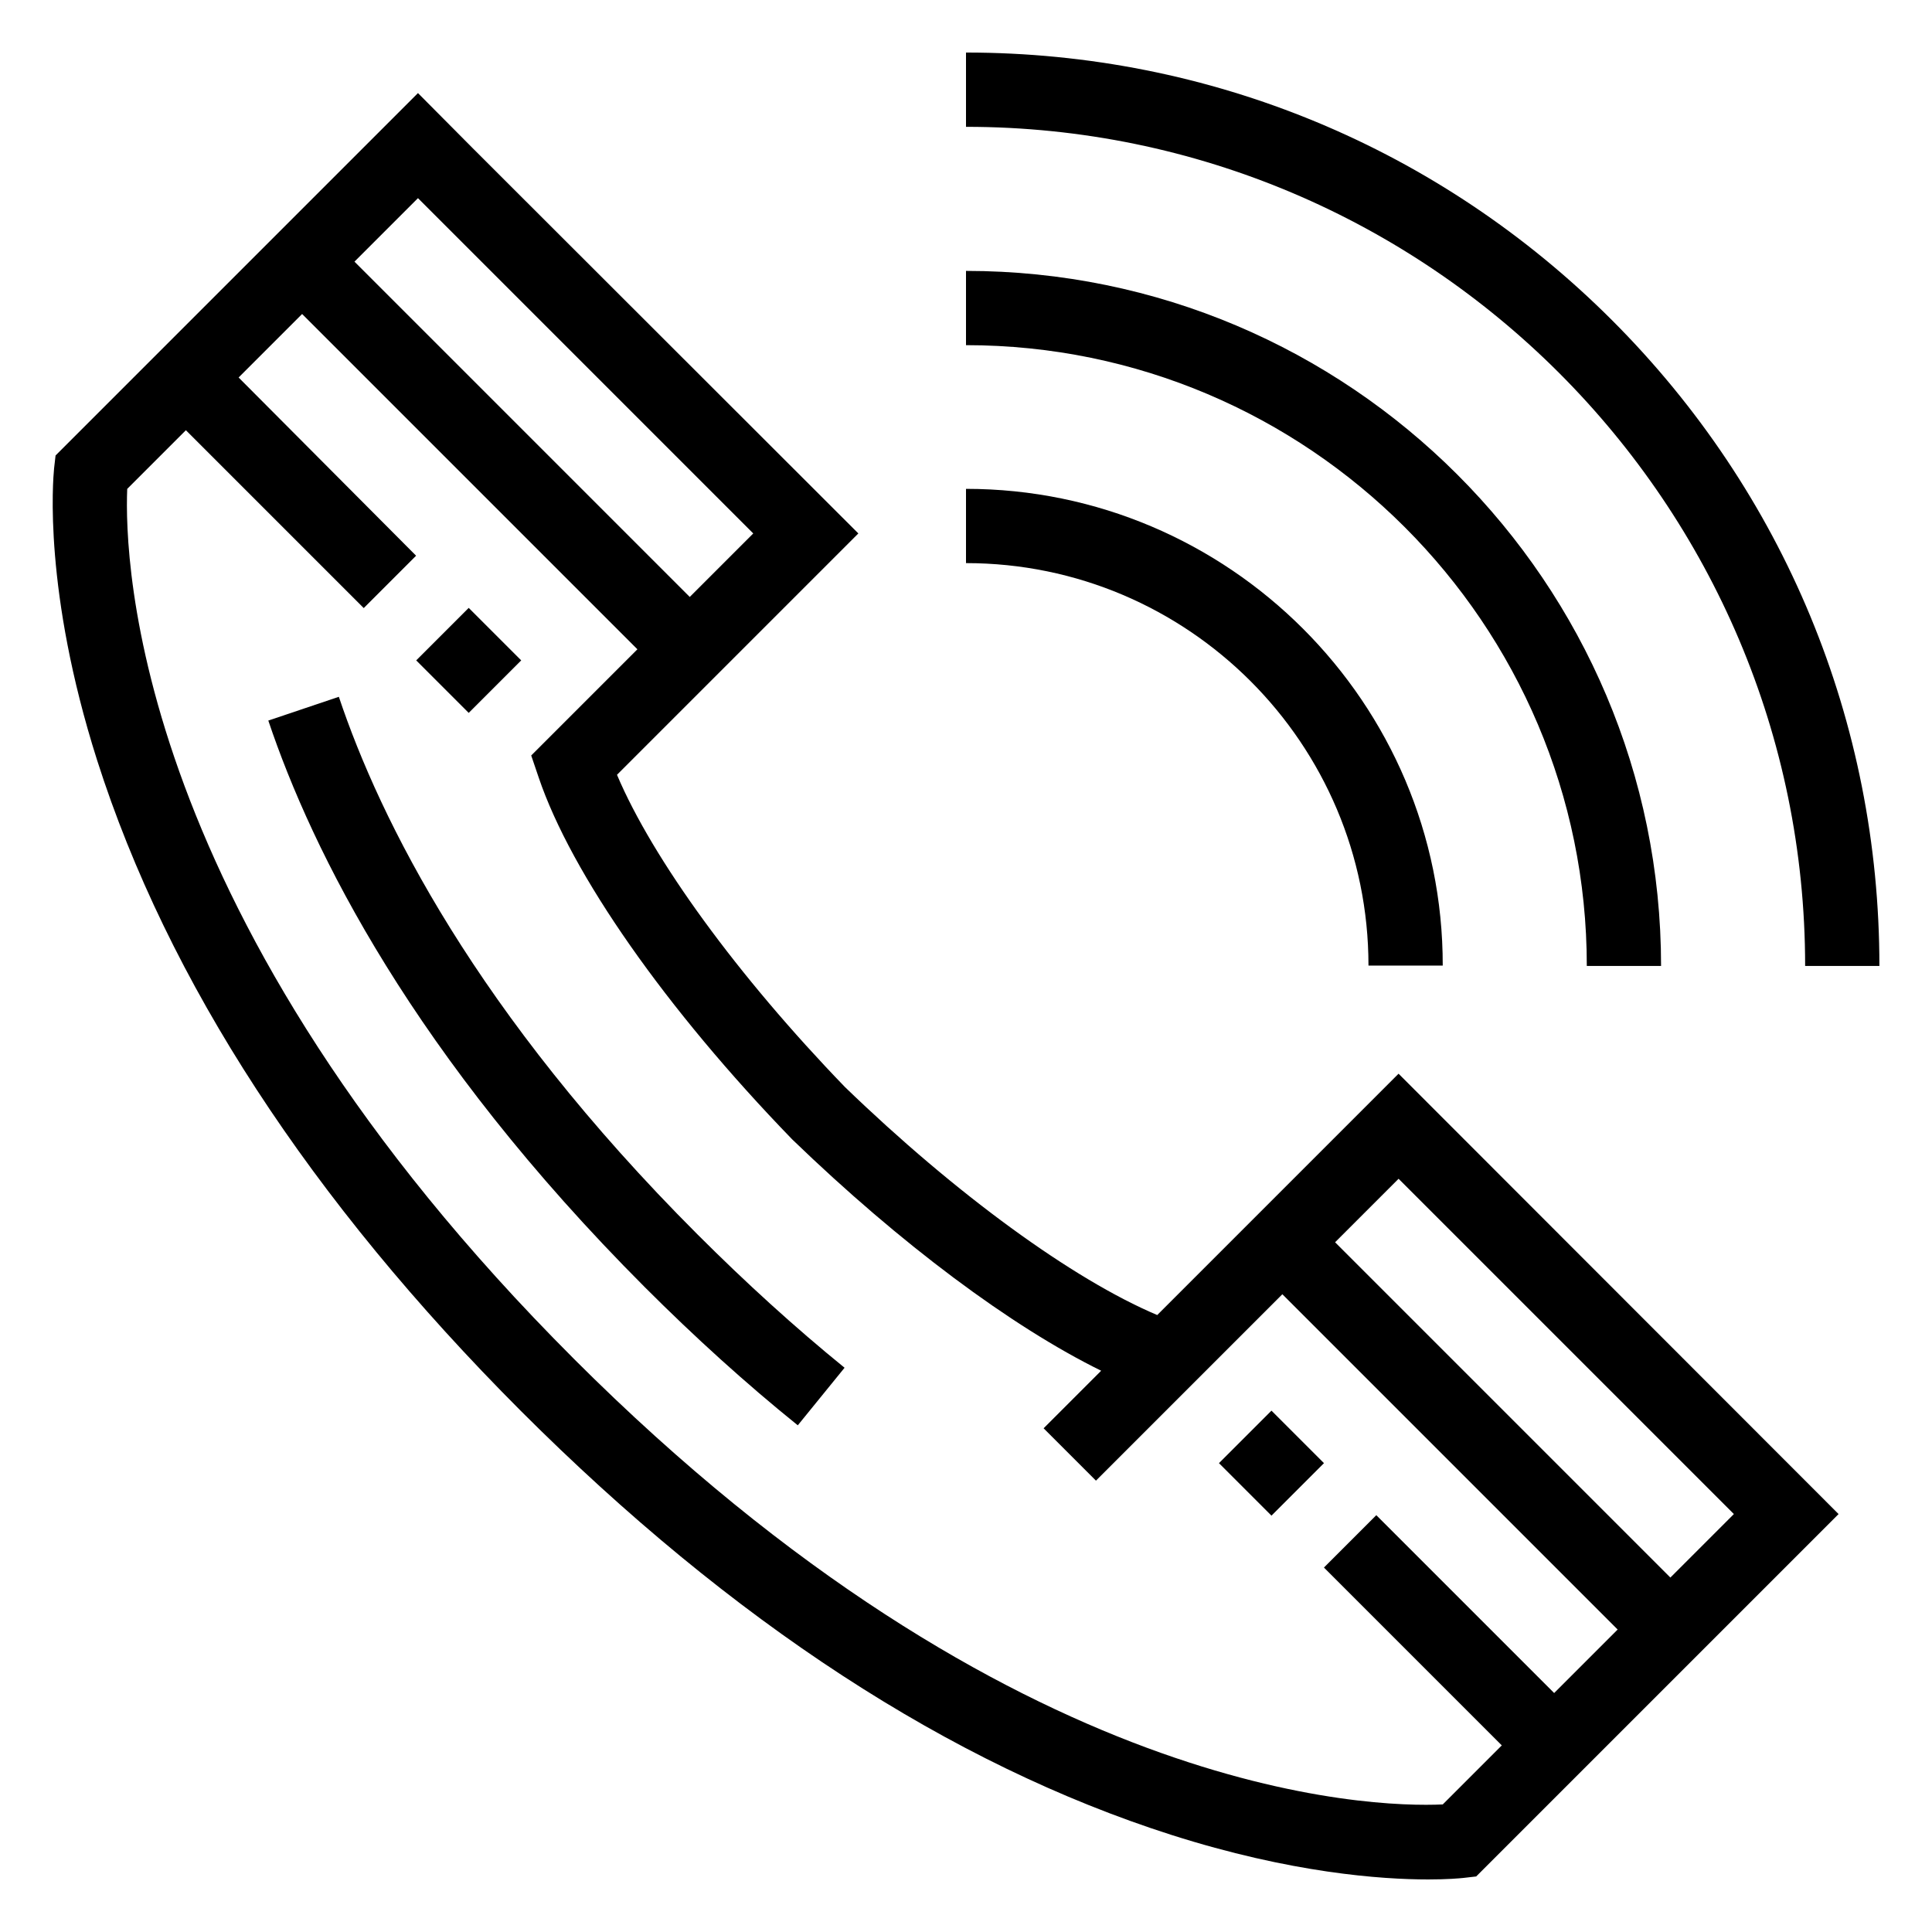
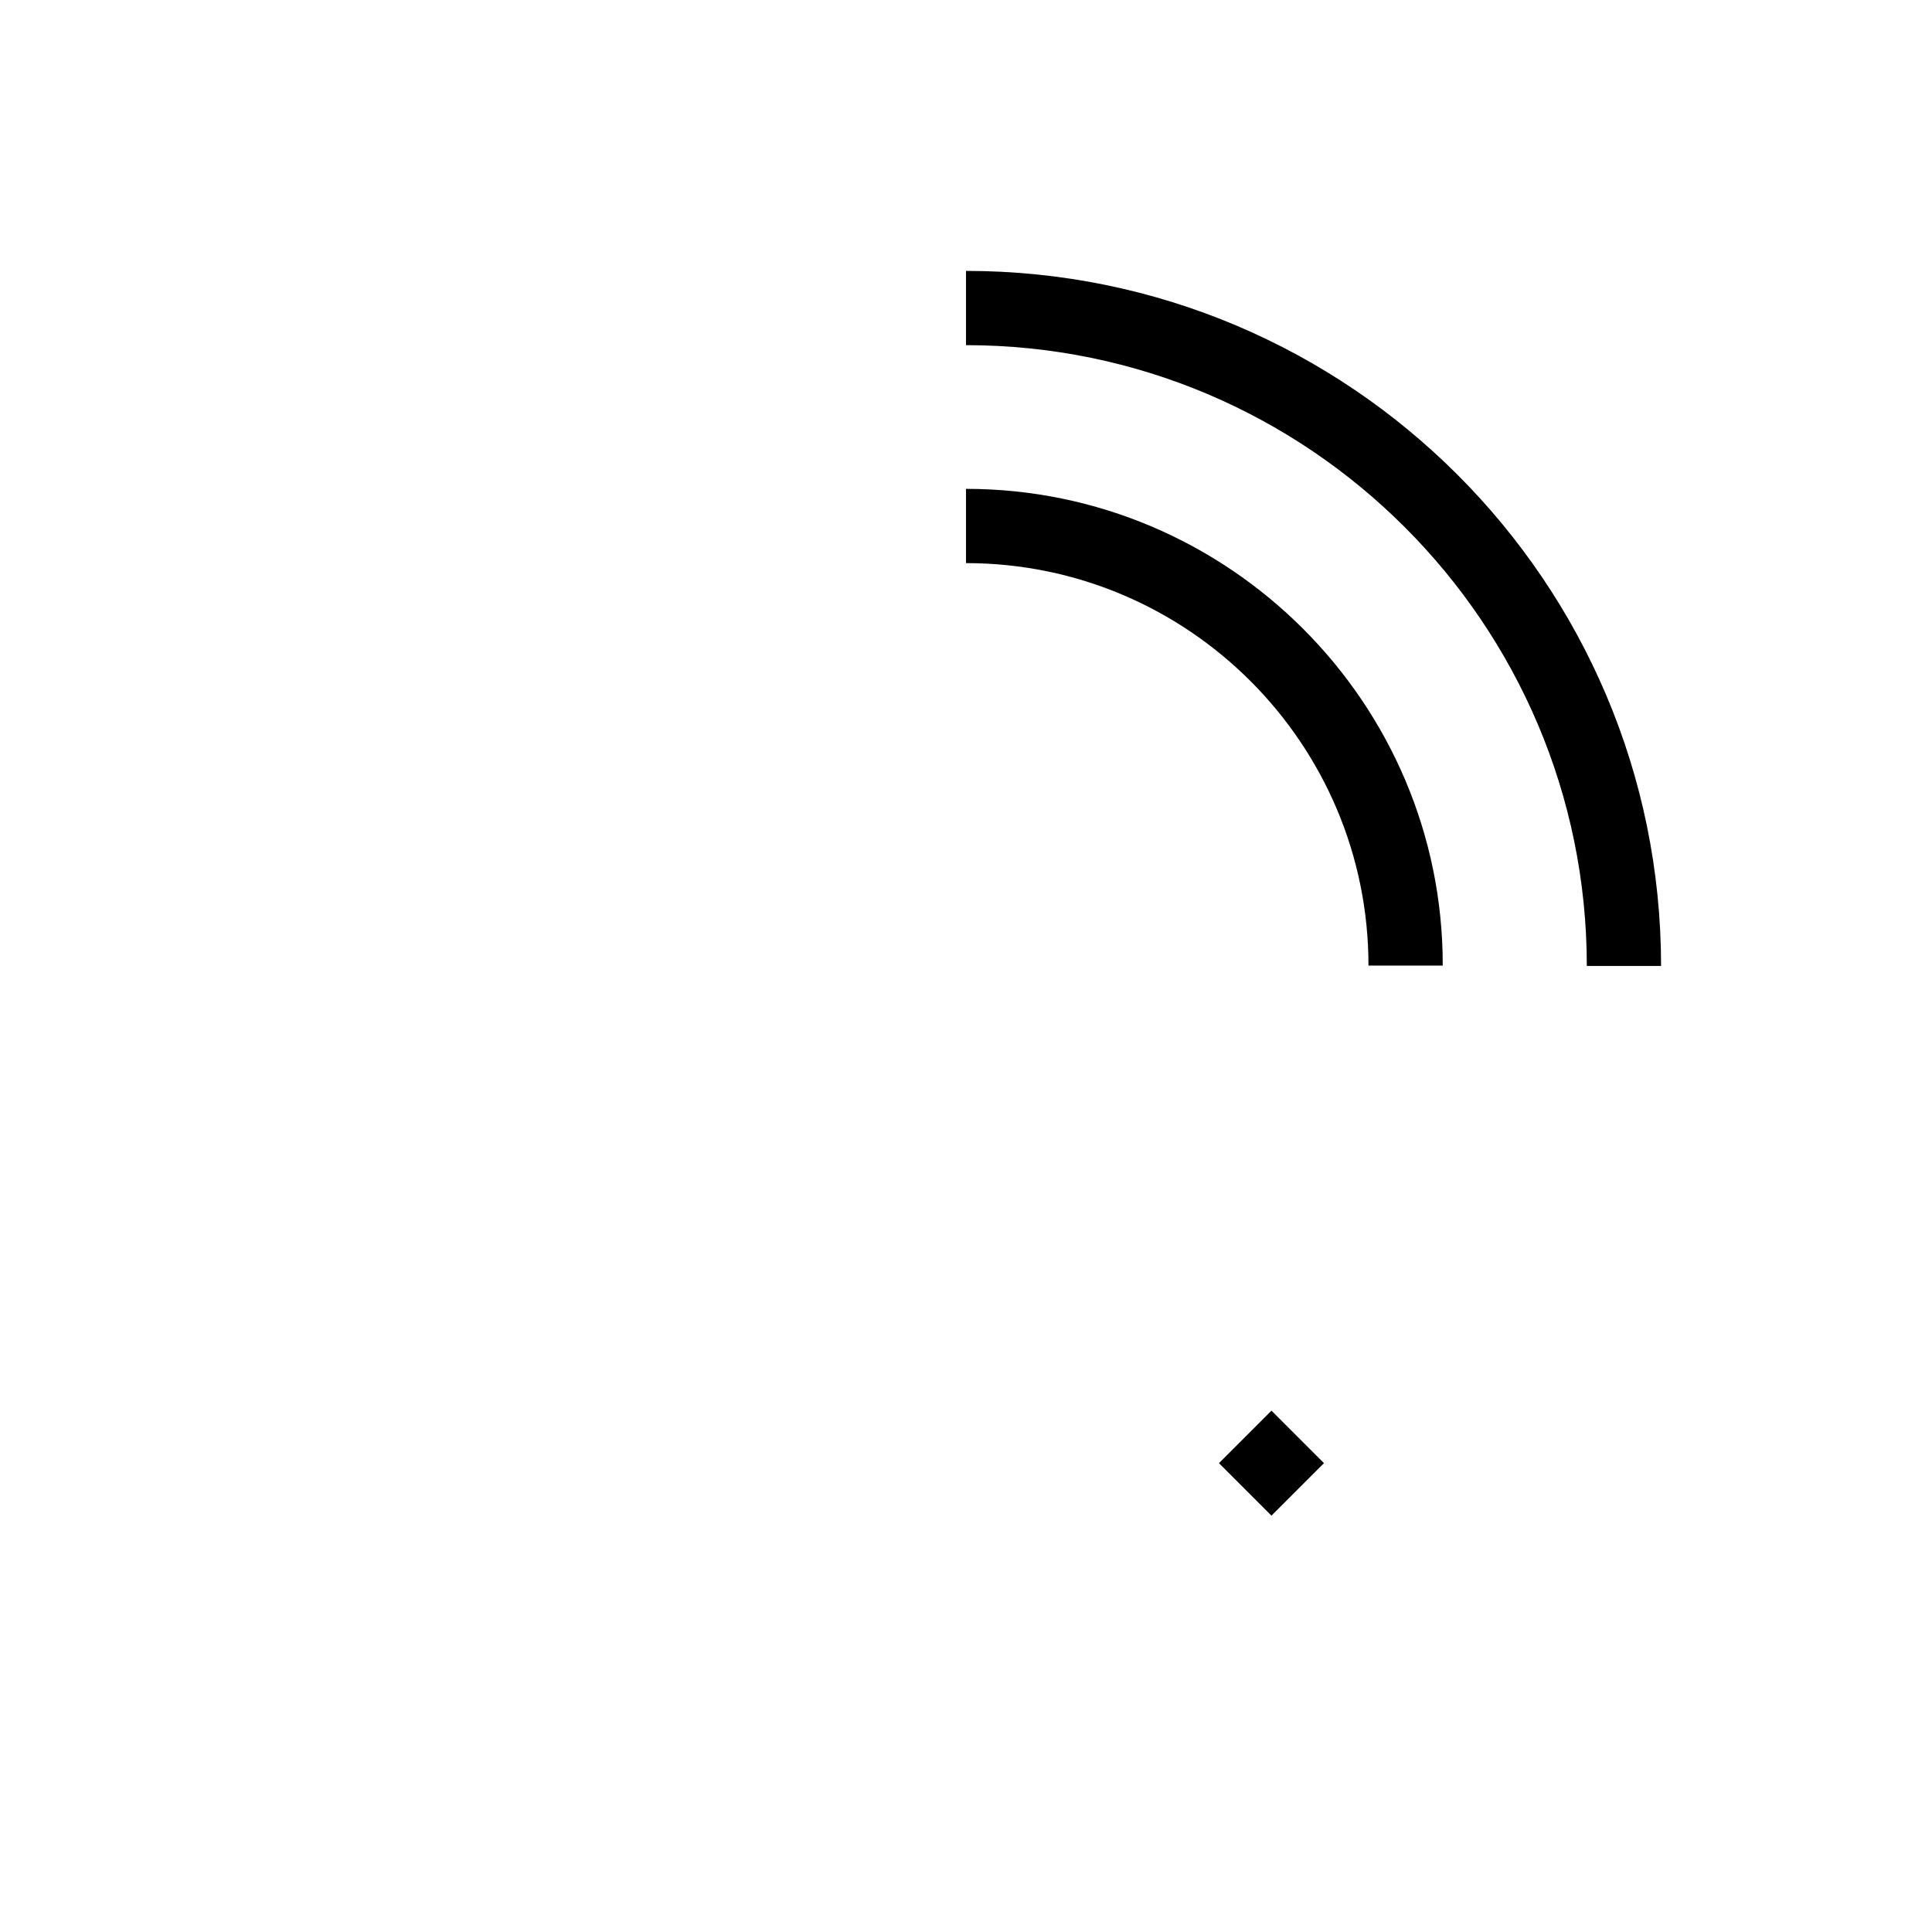
<svg xmlns="http://www.w3.org/2000/svg" fill="#000000" width="800px" height="800px" version="1.1" viewBox="144 144 512 512">
  <g>
-     <path d="m233.8 328.66-18.695 6.297c11.609 34.539 38.375 88.656 99.777 150.16 13.285 13.285 26.863 25.586 40.539 36.605l12.398-15.254c-13.086-10.629-26.176-22.535-38.965-35.324-58.746-58.742-84.133-109.91-95.055-142.48z" />
-     <path d="m400 157.93v19.68c122.61 0 222.38 99.777 222.38 222.38h19.68c0-64.648-25.191-125.46-70.848-171.12s-106.57-70.945-171.21-70.945z" />
    <path d="m400 215.79v19.68c90.727 0 164.52 73.801 164.52 164.52h19.68c0-101.64-82.559-184.2-184.2-184.2z" />
    <path d="m400 273.55v19.68c58.844 0 106.66 47.824 106.66 106.66h19.68c0.098-69.566-56.68-126.34-126.34-126.34z" />
-     <path d="m450.68 492.5c-22.336-9.445-53.332-31.98-82.754-60.418-28.438-29.422-50.973-60.418-60.418-82.754l63.961-63.961-102.24-102.14-14.465-14.562-96.039 96.039-0.395 3.445c-0.297 3.148-2.856 32.473 11.414 77.344 18.695 58.547 56.48 116.51 112.27 172.4 55.895 55.887 113.86 93.672 172.4 112.37 31.785 10.137 55.695 11.809 68.094 11.809 5.117 0 8.266-0.297 9.25-0.395l3.445-0.395 96.039-96.039-116.61-116.7zm-107.06-207.13-16.828 16.828-88.852-88.859 16.828-16.828zm-47.625 218.64c-116.5-116.51-119.06-211.46-118.28-230.45l15.547-15.547 47.133 47.133 13.875-13.875-47.035-47.23 16.828-16.828 88.855 88.855-28.141 28.141 1.969 5.805c8.66 25.586 33.75 61.402 67.109 95.844l0.195 0.195c28.535 27.551 57.957 49.496 81.77 61.203l-15.254 15.254 13.875 13.875 49.398-49.398 88.855 88.855-16.828 16.828-47.133-47.133-13.875 13.875 47.133 47.133-15.645 15.645c-18.891 0.887-113.85-1.672-230.36-118.18zm307.5 41.23-16.828 16.828-88.855-88.855 16.828-16.828z" />
-     <path d="m254.3 319.01 13.914-13.914 13.914 13.914-13.914 13.914z" />
    <path d="m467.04 531.75 13.914-13.914 13.914 13.914-13.914 13.914z" />
  </g>
</svg>